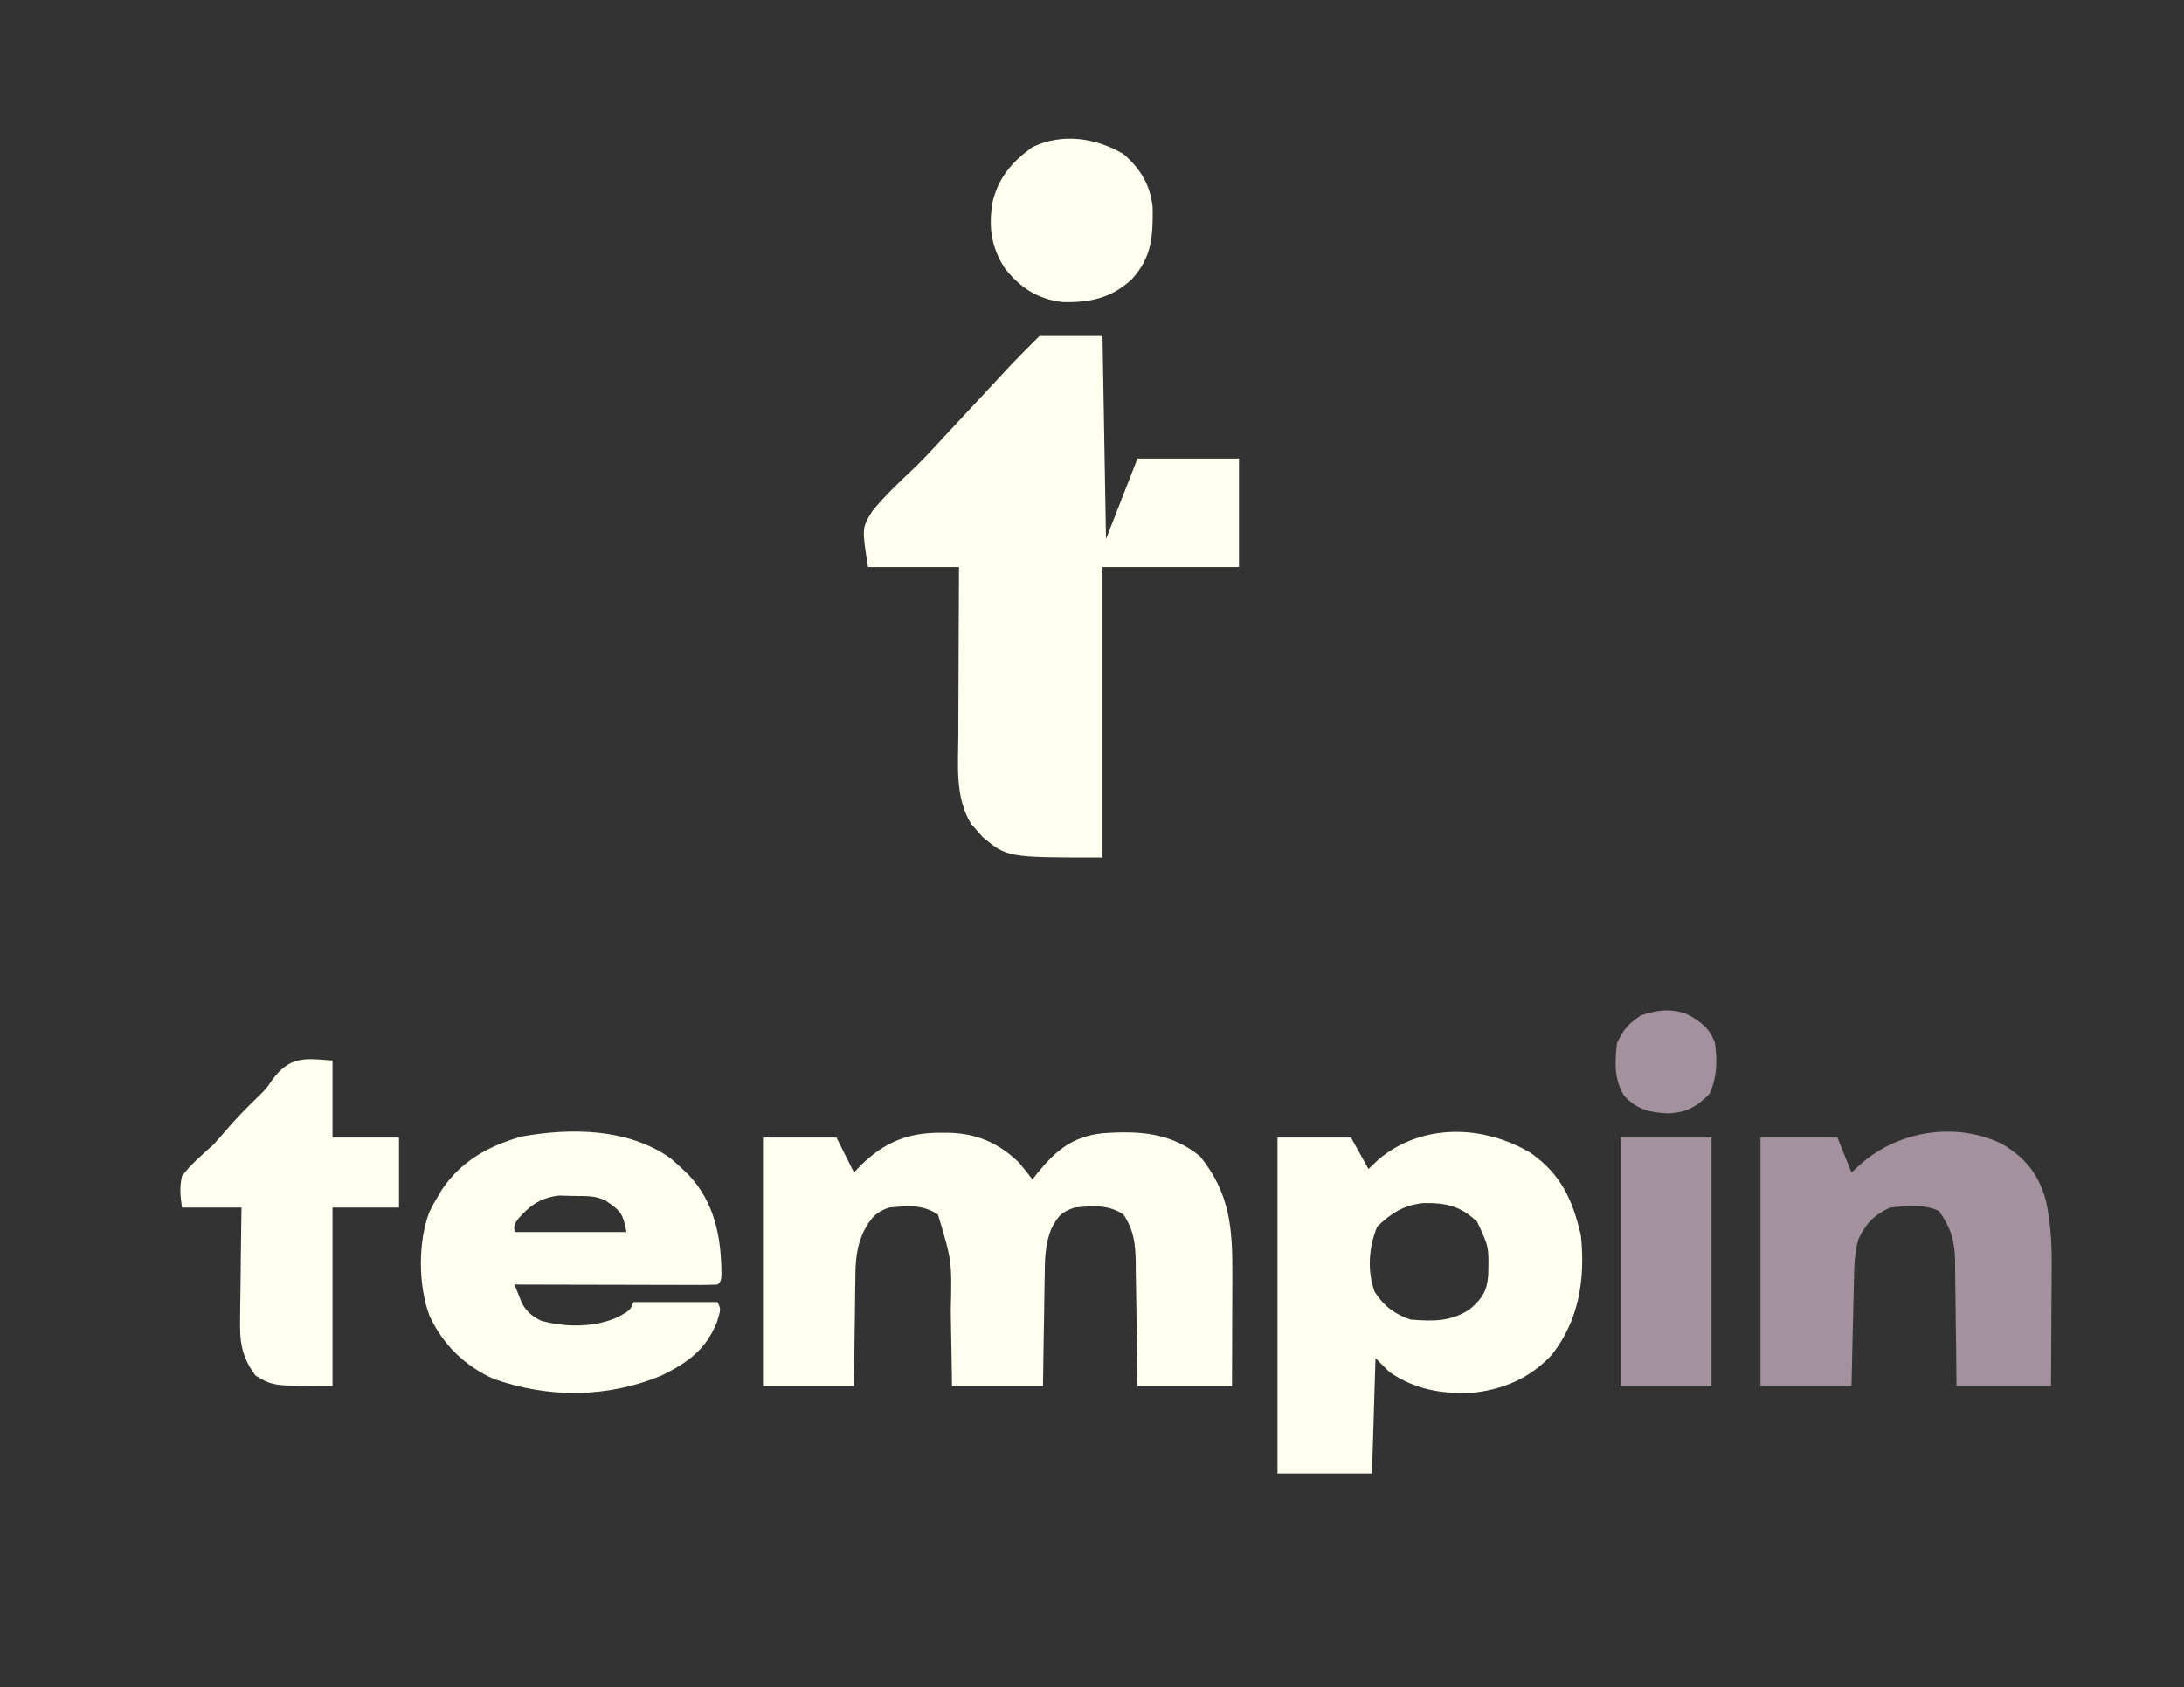
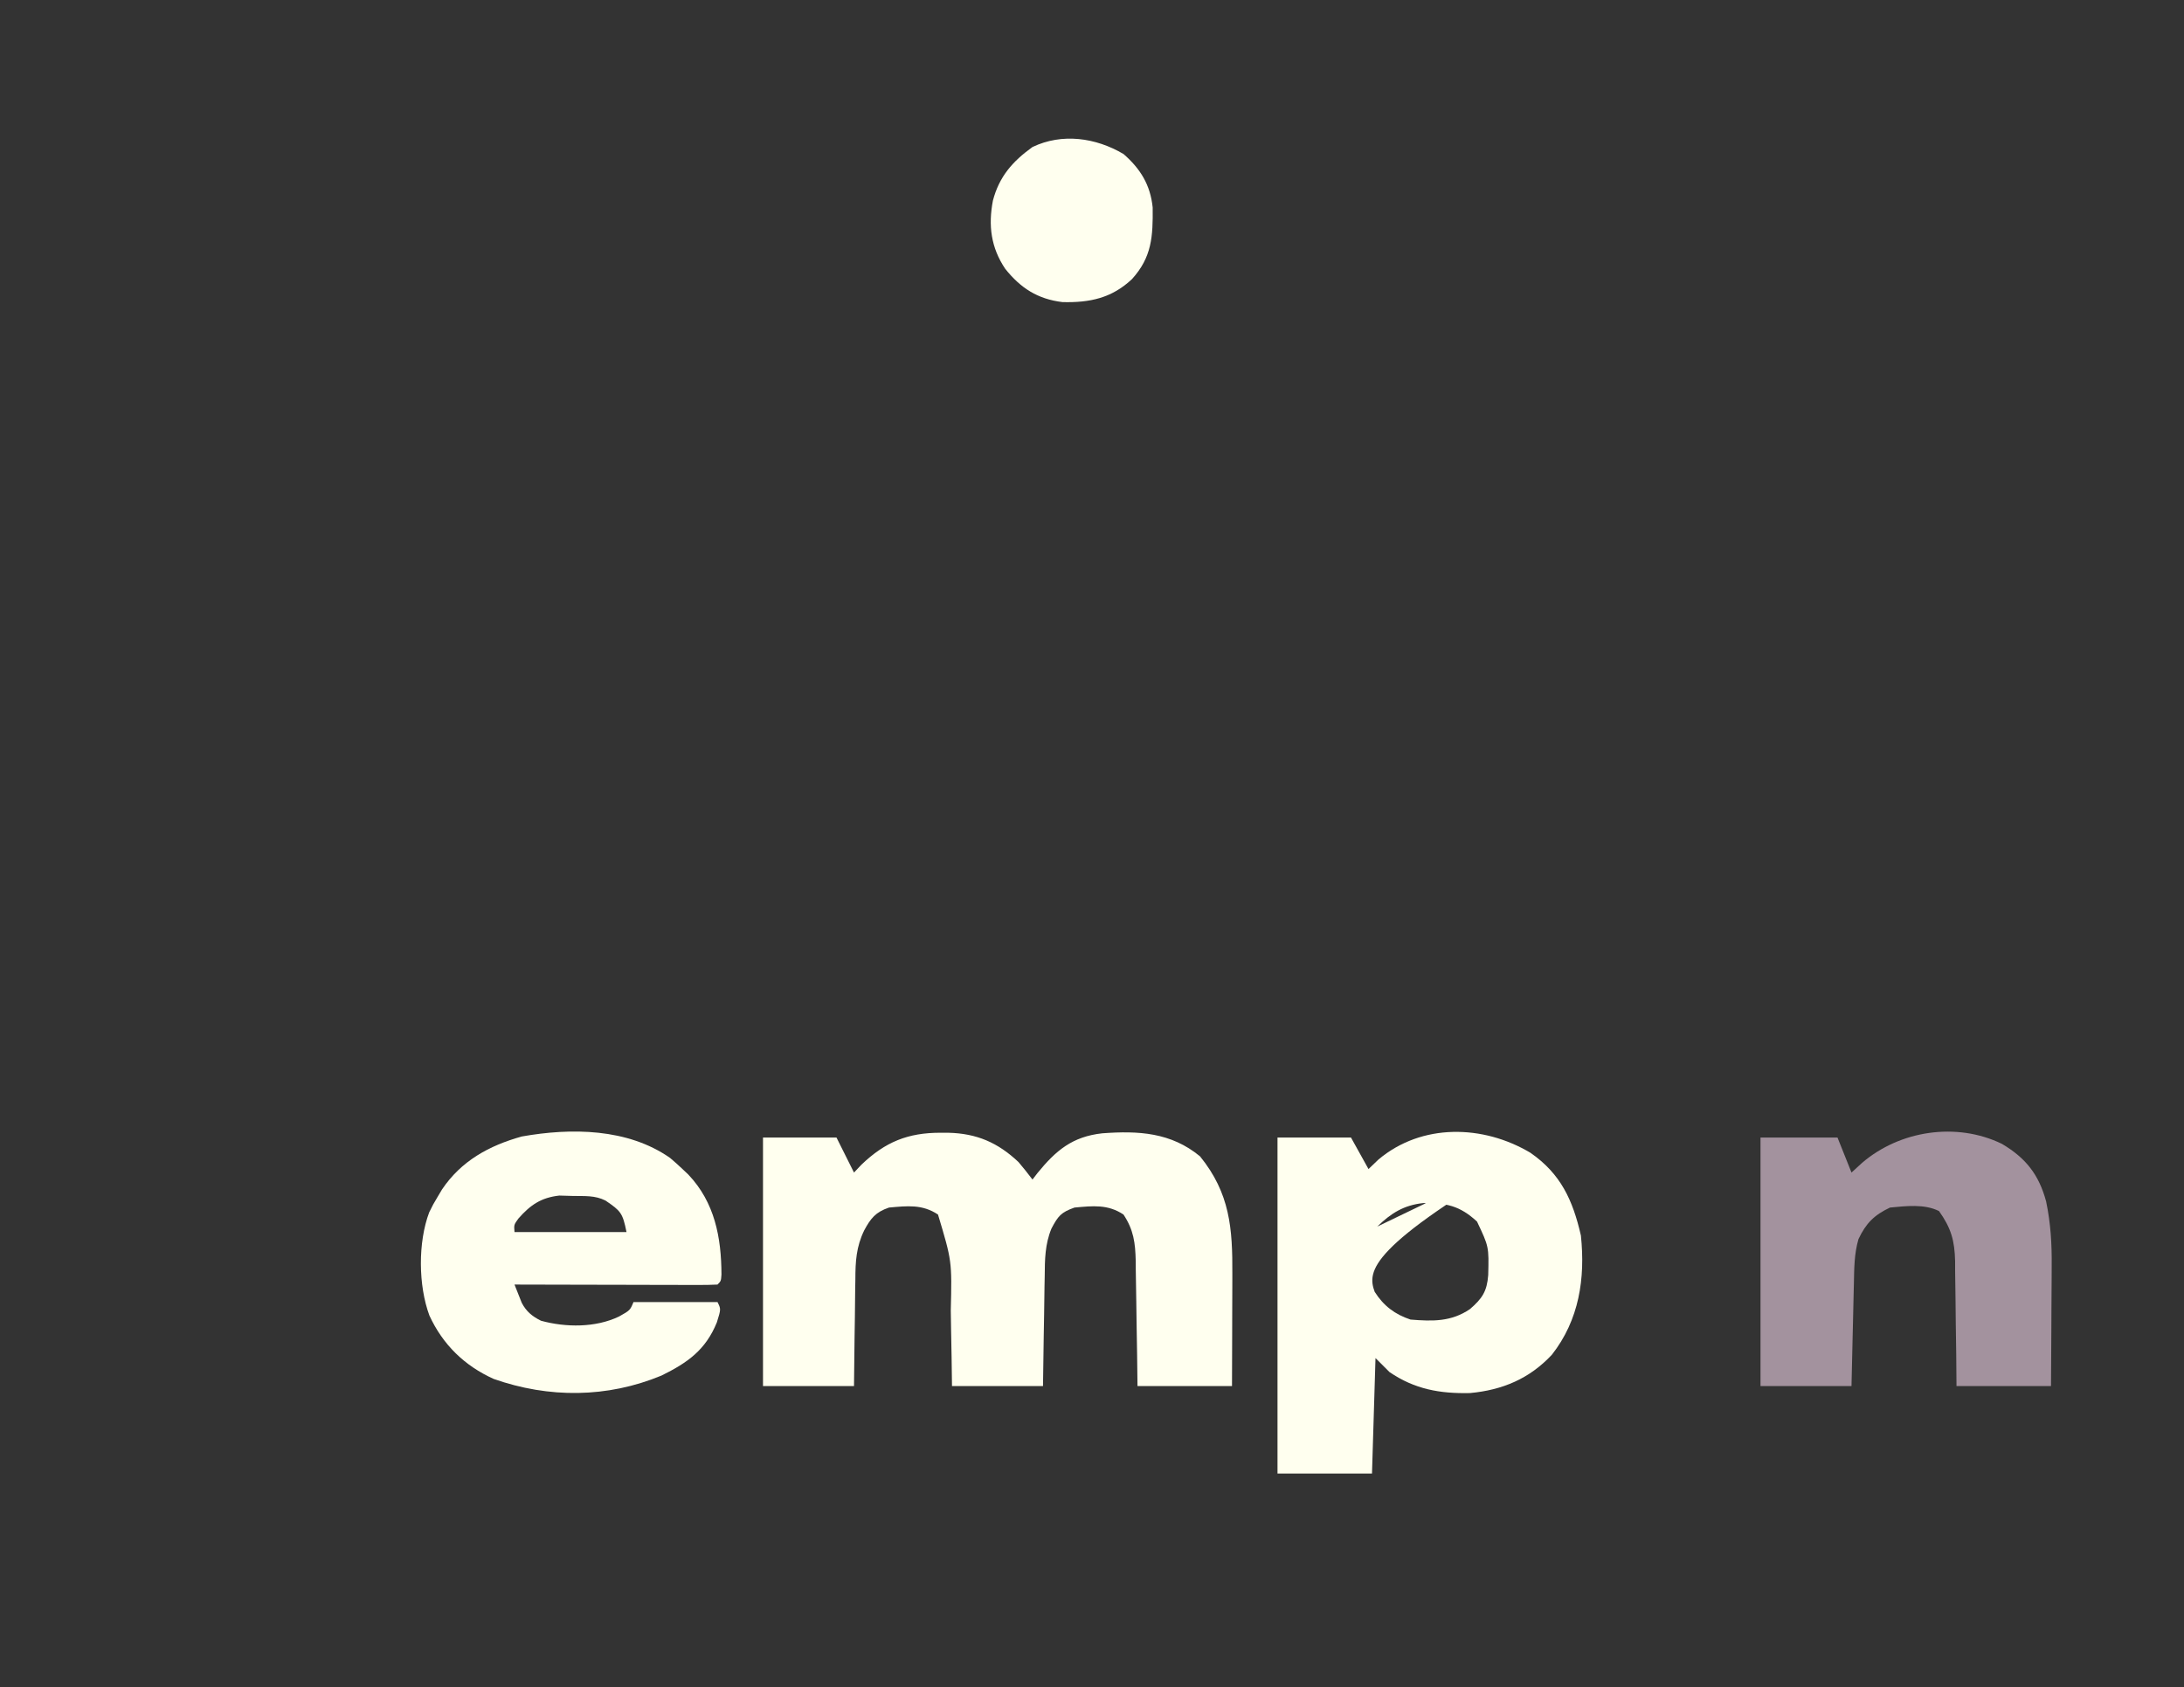
<svg xmlns="http://www.w3.org/2000/svg" version="1.1" width="624" height="482">
  <rect width="100%" height="100%" fill="#333333" stroke="none" />
-   <path d="M0 0 C5.94 0 11.88 0 18 0 C18.33 19.14 18.66 38.28 19 58 C21.97 50.41 24.94 42.82 28 35 C37.57 35 47.14 35 57 35 C57 45.23 57 55.46 57 66 C44.13 66 31.26 66 18 66 C18 93.39 18 120.78 18 149 C-9.176 149 -9.176 149 -16.242 143.141 C-17.05 142.205 -17.05 142.205 -17.875 141.25 C-18.429 140.636 -18.984 140.023 -19.555 139.391 C-24.114 131.849 -23.262 122.928 -23.195 114.438 C-23.192 113.036 -23.189 111.635 -23.187 110.234 C-23.179 106.572 -23.16 102.909 -23.137 99.246 C-23.117 95.499 -23.108 91.751 -23.098 88.004 C-23.076 80.669 -23.041 73.335 -23 66 C-31.58 66 -40.16 66 -49 66 C-50.75 54.797 -50.75 54.797 -47.753 50.008 C-44.221 45.655 -40.147 41.829 -36.074 37.989 C-32.888 34.933 -29.921 31.689 -26.938 28.438 C-25.791 27.207 -24.644 25.978 -23.496 24.75 C-21.069 22.148 -18.645 19.543 -16.223 16.938 C-15.599 16.268 -14.976 15.598 -14.334 14.908 C-13.153 13.639 -11.972 12.369 -10.793 11.097 C-10.253 10.517 -9.713 9.937 -9.156 9.34 C-8.457 8.588 -8.457 8.588 -7.744 7.82 C-5.206 5.171 -2.594 2.594 0 0 Z " fill="#FFFFEF" transform="translate(297,96)" />
  <path d="M0 0 C1.057 0.002 1.057 0.002 2.136 0.005 C10.263 0.196 16.284 2.809 22.188 8.375 C23.561 10.009 24.907 11.668 26.188 13.375 C26.649 12.772 27.11 12.168 27.586 11.547 C32.904 5.03 37.587 1.102 46.133 0.161 C56.473 -0.604 65.771 -0.099 74.062 6.75 C82.624 17.326 83.363 27.316 83.285 40.441 C83.283 41.821 83.283 41.821 83.281 43.228 C83.275 46.131 83.263 49.034 83.25 51.938 C83.245 53.92 83.24 55.902 83.236 57.885 C83.226 62.715 83.207 67.545 83.188 72.375 C74.278 72.375 65.368 72.375 56.188 72.375 C56.131 67.823 56.131 67.823 56.074 63.18 C56.028 60.231 55.977 57.282 55.925 54.333 C55.892 52.288 55.864 50.244 55.841 48.199 C55.807 45.255 55.755 42.311 55.699 39.367 C55.693 38.458 55.686 37.548 55.68 36.611 C55.562 31.488 55.101 27.776 52.188 23.375 C47.714 20.393 43.43 20.898 38.188 21.375 C34.332 22.74 33.502 23.779 31.594 27.393 C29.752 31.891 29.711 36.219 29.676 41.027 C29.649 42.378 29.649 42.378 29.621 43.755 C29.568 46.607 29.533 49.46 29.5 52.312 C29.467 54.256 29.432 56.199 29.396 58.143 C29.309 62.887 29.249 67.63 29.188 72.375 C20.608 72.375 12.027 72.375 3.188 72.375 C3.15 69.676 3.113 66.976 3.074 64.195 C3.028 61.551 2.977 58.906 2.925 56.262 C2.892 54.439 2.864 52.615 2.841 50.792 C3.176 36.657 3.176 36.657 -0.812 23.375 C-5.289 20.391 -9.566 20.905 -14.812 21.375 C-18.654 22.683 -20.04 24.452 -21.903 27.904 C-24.175 32.593 -24.414 36.76 -24.422 41.906 C-24.438 42.783 -24.455 43.659 -24.472 44.562 C-24.52 47.333 -24.542 50.104 -24.562 52.875 C-24.591 54.766 -24.621 56.656 -24.652 58.547 C-24.729 63.156 -24.77 67.764 -24.812 72.375 C-33.392 72.375 -41.972 72.375 -50.812 72.375 C-50.812 48.945 -50.812 25.515 -50.812 1.375 C-43.883 1.375 -36.953 1.375 -29.812 1.375 C-28.163 4.675 -26.512 7.975 -24.812 11.375 C-24.111 10.633 -23.41 9.89 -22.688 9.125 C-15.866 2.6 -9.4 -0.022 0 0 Z " fill="#FFFFEF" transform="translate(268.812,323.625)" />
-   <path d="M0 0 C8.689 6.024 12.105 13.57 14.414 23.645 C15.692 35.913 13.921 47.743 6.125 57.688 C-0.275 64.541 -7.994 67.781 -17.273 68.645 C-25.879 68.835 -33.085 67.556 -40.273 62.645 C-41.593 61.325 -42.913 60.005 -44.273 58.645 C-44.603 69.535 -44.933 80.425 -45.273 91.645 C-54.183 91.645 -63.093 91.645 -72.273 91.645 C-72.273 59.965 -72.273 28.285 -72.273 -4.355 C-65.343 -4.355 -58.413 -4.355 -51.273 -4.355 C-48.798 0.1 -48.798 0.1 -46.273 4.645 C-45.325 3.737 -44.376 2.83 -43.398 1.895 C-31.039 -8.474 -13.526 -8.064 0 0 Z M-43.773 21.082 C-46.197 26.837 -46.711 33.756 -44.508 39.715 C-41.955 43.746 -38.728 46.16 -34.273 47.645 C-27.995 48.157 -22.643 48.311 -17.273 44.645 C-13.799 41.64 -12.421 39.606 -12.07 34.938 C-11.865 26.831 -11.865 26.831 -15.273 19.645 C-20.191 15.096 -24.125 14.282 -30.637 14.367 C-36.159 14.948 -39.854 17.261 -43.773 21.082 Z " fill="#FFFFEF" transform="translate(437.273,329.355)" />
+   <path d="M0 0 C8.689 6.024 12.105 13.57 14.414 23.645 C15.692 35.913 13.921 47.743 6.125 57.688 C-0.275 64.541 -7.994 67.781 -17.273 68.645 C-25.879 68.835 -33.085 67.556 -40.273 62.645 C-41.593 61.325 -42.913 60.005 -44.273 58.645 C-44.603 69.535 -44.933 80.425 -45.273 91.645 C-54.183 91.645 -63.093 91.645 -72.273 91.645 C-72.273 59.965 -72.273 28.285 -72.273 -4.355 C-65.343 -4.355 -58.413 -4.355 -51.273 -4.355 C-48.798 0.1 -48.798 0.1 -46.273 4.645 C-45.325 3.737 -44.376 2.83 -43.398 1.895 C-31.039 -8.474 -13.526 -8.064 0 0 Z C-46.197 26.837 -46.711 33.756 -44.508 39.715 C-41.955 43.746 -38.728 46.16 -34.273 47.645 C-27.995 48.157 -22.643 48.311 -17.273 44.645 C-13.799 41.64 -12.421 39.606 -12.07 34.938 C-11.865 26.831 -11.865 26.831 -15.273 19.645 C-20.191 15.096 -24.125 14.282 -30.637 14.367 C-36.159 14.948 -39.854 17.261 -43.773 21.082 Z " fill="#FFFFEF" transform="translate(437.273,329.355)" />
  <path d="M0 0 C1.218 1.028 2.407 2.09 3.562 3.188 C4.392 3.974 4.392 3.974 5.238 4.777 C12.778 12.729 14.66 22.727 14.695 33.332 C14.562 35.188 14.562 35.188 13.562 36.188 C11.752 36.281 9.938 36.305 8.125 36.301 C6.964 36.301 5.802 36.301 4.606 36.301 C2.711 36.293 2.711 36.293 0.777 36.285 C-0.509 36.284 -1.795 36.282 -3.119 36.281 C-6.544 36.277 -9.968 36.267 -13.393 36.256 C-16.885 36.246 -20.377 36.241 -23.869 36.236 C-30.725 36.226 -37.581 36.209 -44.438 36.188 C-43.999 37.292 -43.561 38.397 -43.109 39.535 C-42.74 40.467 -42.74 40.467 -42.362 41.418 C-41.068 43.894 -39.343 45.302 -36.855 46.527 C-29.759 48.465 -21.262 48.535 -14.562 45.312 C-11.411 43.541 -11.411 43.541 -10.438 41.188 C-2.518 41.188 5.402 41.188 13.562 41.188 C14.562 43.188 14.562 43.188 13.375 47 C10.17 54.871 5.04 58.504 -2.438 62.188 C-17.965 68.618 -34.613 68.695 -50.383 63.152 C-58.72 59.392 -64.92 53.35 -68.746 45.047 C-71.927 36.493 -72.042 24.138 -68.812 15.562 C-67.691 13.289 -67.691 13.289 -66.438 11.188 C-65.801 10.116 -65.801 10.116 -65.152 9.023 C-59.66 0.854 -51.707 -3.506 -42.359 -6.117 C-28.238 -8.621 -12.136 -8.477 0 0 Z M-43.312 17.312 C-44.609 19.109 -44.609 19.109 -44.438 21.188 C-33.877 21.188 -23.317 21.188 -12.438 21.188 C-13.535 15.701 -14.08 15.163 -18.438 12.188 C-21.469 10.672 -24.317 10.938 -27.688 10.875 C-29.644 10.819 -29.644 10.819 -31.641 10.762 C-36.841 11.345 -39.888 13.432 -43.312 17.312 Z " fill="#FFFFEF" transform="translate(191.438,330.812)" />
  <path d="M0 0 C6.794 4.023 10.545 8.758 12.613 16.42 C13.926 22.683 14.278 28.624 14.207 35.012 C14.204 35.996 14.201 36.981 14.198 37.996 C14.187 41.103 14.162 44.209 14.137 47.316 C14.127 49.439 14.118 51.561 14.109 53.684 C14.089 58.853 14.05 64.022 14.012 69.191 C5.102 69.191 -3.808 69.191 -12.988 69.191 C-13.014 66.169 -13.04 63.146 -13.066 60.031 C-13.105 57.089 -13.15 54.147 -13.196 51.204 C-13.224 49.167 -13.245 47.129 -13.259 45.091 C-13.281 42.154 -13.327 39.218 -13.379 36.281 C-13.38 35.377 -13.381 34.472 -13.383 33.541 C-13.518 27.619 -14.534 24.045 -17.988 19.191 C-22.172 17.099 -27.432 17.763 -31.988 18.191 C-36.527 20.341 -38.841 22.67 -40.988 27.191 C-42.22 31.382 -42.215 35.557 -42.305 39.895 C-42.325 40.732 -42.346 41.57 -42.368 42.433 C-42.433 45.103 -42.492 47.772 -42.551 50.441 C-42.594 52.254 -42.638 54.066 -42.682 55.879 C-42.789 60.316 -42.889 64.754 -42.988 69.191 C-51.568 69.191 -60.148 69.191 -68.988 69.191 C-68.988 45.761 -68.988 22.331 -68.988 -1.809 C-61.728 -1.809 -54.468 -1.809 -46.988 -1.809 C-45.668 1.491 -44.348 4.791 -42.988 8.191 C-41.998 7.284 -41.008 6.376 -39.988 5.441 C-29.198 -3.836 -12.973 -6.321 0 0 Z " fill="#A3929E" transform="translate(571.988,326.809)" />
-   <path d="M0 0 C0 7.26 0 14.52 0 22 C6.27 22 12.54 22 19 22 C19 28.6 19 35.2 19 42 C12.73 42 6.46 42 0 42 C0 58.83 0 75.66 0 93 C-17 93 -17 93 -22 90 C-26.124 84.441 -26.554 80.14 -26.391 73.348 C-26.385 72.448 -26.379 71.547 -26.373 70.62 C-26.351 67.767 -26.301 64.915 -26.25 62.062 C-26.23 60.119 -26.212 58.176 -26.195 56.232 C-26.151 51.488 -26.082 46.744 -26 42 C-31.61 42 -37.22 42 -43 42 C-43.494 38.539 -43.745 36.356 -43 33 C-40.396 29.563 -37.2 26.872 -34 24 C-32.788 22.667 -31.599 21.314 -30.438 19.938 C-27.444 16.447 -24.267 13.218 -20.953 10.031 C-18.95 8.044 -18.95 8.044 -17.359 5.719 C-12.359 -1.176 -8.287 -0.745 0 0 Z " fill="#FFFFEF" transform="translate(95,303)" />
-   <path d="M0 0 C8.58 0 17.16 0 26 0 C26 23.43 26 46.86 26 71 C17.42 71 8.84 71 0 71 C0 47.57 0 24.14 0 0 Z " fill="#A4929E" transform="translate(463,325)" />
  <path d="M0 0 C4.839 4.22 7.672 8.812 8.336 15.27 C8.428 23.585 8.108 29.465 2.422 35.742 C-3.352 41.178 -9.657 42.51 -17.445 42.309 C-24.543 41.451 -29.409 38.296 -33.809 32.781 C-37.864 26.718 -38.675 20.451 -37.312 13.312 C-35.511 6.451 -31.713 2.114 -26 -2 C-17.518 -6.048 -7.926 -4.674 0 0 Z " fill="#FFFFEF" transform="translate(321,44)" />
-   <path d="M0 0 C3.992 2.072 6.511 4.049 8.039 8.273 C8.687 13.569 8.668 17.864 6.477 22.773 C2.811 26.533 -0.286 28.173 -5.461 28.367 C-10.74 28.053 -14.258 27.323 -17.961 23.273 C-20.843 18.563 -20.582 13.627 -19.961 8.273 C-18.171 4.419 -16.698 2.776 -13.211 0.398 C-8.607 -1.195 -4.581 -1.697 0 0 Z " fill="#A3929E" transform="translate(481.961,289.727)" />
</svg>